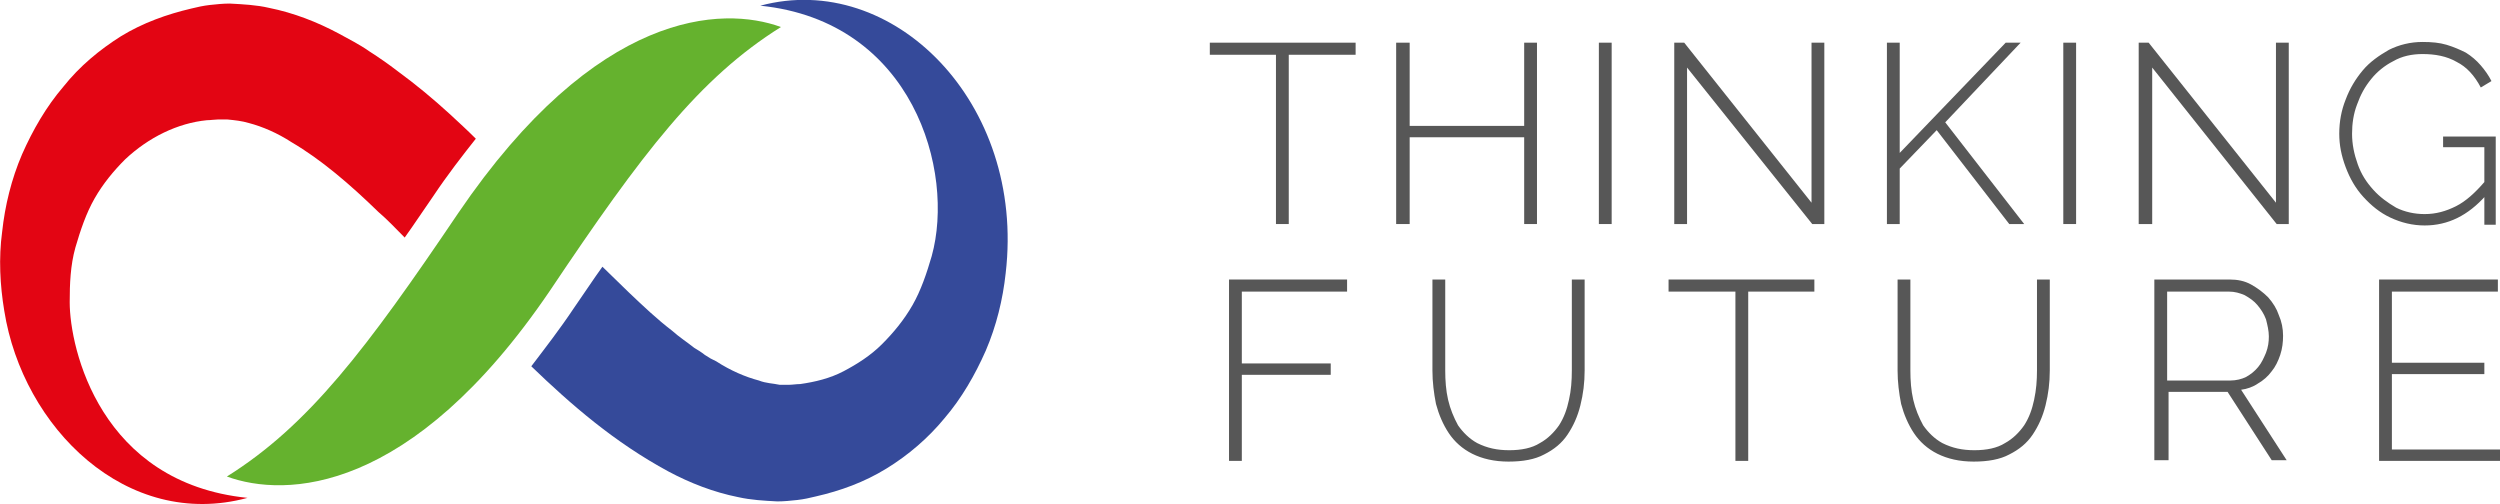
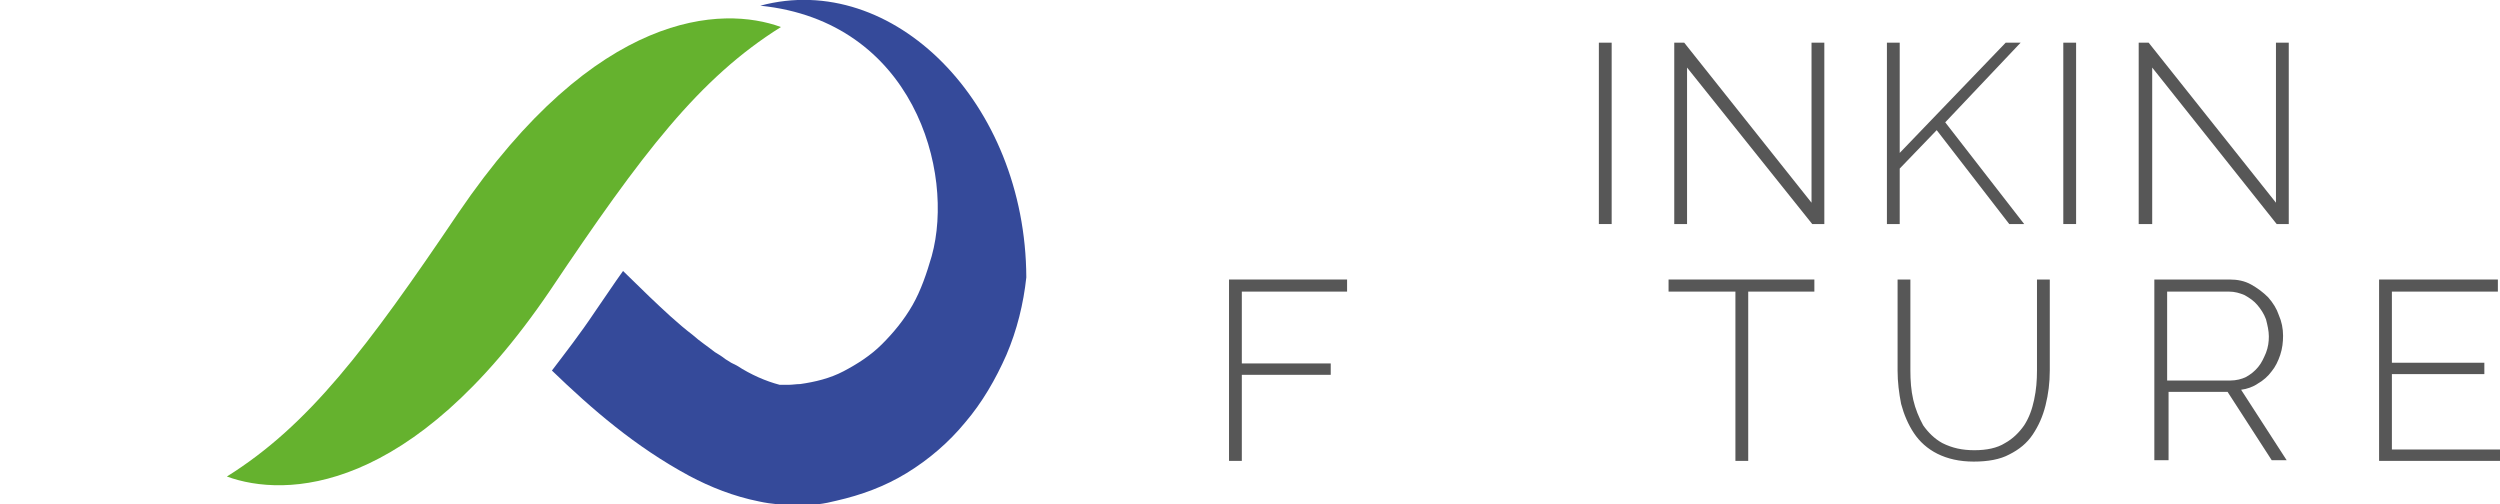
<svg xmlns="http://www.w3.org/2000/svg" version="1.1" id="Ebene_1" x="0px" y="0px" width="351.5px" height="70.9px" viewBox="0 0 351.5 70.9" style="enable-background:new 0 0 351.5 70.9;" xml:space="preserve">
  <style type="text/css">
	.st0{fill:#E30513;}
	.st1{fill:#65B22E;}
	.st2{fill:#354A9A;}
	.st3{fill:#575757;}
</style>
-   <path class="st0" d="M56.9,33.4c1.3-1.8,2.6-3.8,4-5.8c2-3,4.1-5.7,6-8.1c-1.2-1.2-2.4-2.3-3.7-3.5c-2.3-2.1-4.7-4.1-7.3-6  c-1.3-1-2.6-1.9-4-2.8c-0.7-0.5-1.4-0.9-2.1-1.3l-1.1-0.6l-1.1-0.6c-3-1.6-6.3-2.9-9.8-3.6c-1.7-0.4-3.6-0.5-5.5-0.6  c-0.9,0-1.9,0.1-2.8,0.2c-0.9,0.1-1.8,0.3-2.6,0.5c-3.4,0.8-6.8,2-9.9,3.9C14,7,11.2,9.3,8.9,12.2c-2.4,2.8-4.3,6.1-5.8,9.5  c-1.5,3.5-2.4,7.2-2.8,10.9c-0.5,3.7-0.3,7.5,0.3,11.1C3.2,60.1,17.8,74.6,34.8,70c-20.7-2.1-25-21-25-27.5c0-2.6,0.1-5.2,0.8-7.7  c0.7-2.4,1.5-4.8,2.7-6.9c1.2-2.1,2.7-3.9,4.3-5.5c3.3-3.1,7.4-5.1,11.5-5.5c0.5,0,1.1-0.1,1.5-0.1c0.5,0,0.9,0,1.4,0  C33,16.9,34,17,35,17.3c1.9,0.5,4,1.4,6,2.7c4.1,2.4,8.2,5.9,12.2,9.8C54.5,30.9,55.7,32.2,56.9,33.4" />
  <path class="st1" d="M109.8,3.8C98.3,11,90.3,21.5,77.3,40.9C57.8,69.6,40.1,70,31.9,67C43.4,59.8,51.5,49.1,64.4,30  C83.9,1.3,101.6,0.8,109.8,3.8" />
-   <path class="st2" d="M106.9,0.8c21.5,2.2,27.4,23.3,24.1,35.2c-0.7,2.4-1.5,4.8-2.7,6.9c-1.2,2.1-2.7,3.9-4.3,5.5  c-1.6,1.6-3.5,2.8-5.4,3.8c-1.9,1-4,1.5-6.1,1.8c-0.5,0-1.1,0.1-1.5,0.1c-0.5,0-0.9,0-1.4,0c-0.9-0.2-1.9-0.2-2.9-0.6  c-1.9-0.5-4-1.4-6-2.7l-0.8-0.4l-0.8-0.5c-0.5-0.4-1-0.7-1.5-1c-1-0.8-2.1-1.5-3.1-2.4c-2.1-1.6-4.1-3.5-6.1-5.4  c-1.2-1.2-2.5-2.4-3.7-3.6c-1.3,1.8-2.6,3.8-4,5.8c-2,3-4.1,5.7-6,8.2c5.6,5.4,11.7,10.7,19.3,14.8c3,1.6,6.3,2.9,9.8,3.6  c1.8,0.4,3.6,0.5,5.5,0.6c0.9,0,1.9-0.1,2.8-0.2c0.9-0.1,1.8-0.3,2.6-0.5c3.5-0.8,6.8-2,9.9-3.9c3.1-1.9,5.9-4.3,8.2-7.1  c2.4-2.8,4.3-6.1,5.8-9.5c1.5-3.5,2.4-7.2,2.8-10.9C144.2,14.4,125.5-4.2,106.9,0.8" />
-   <polygon class="st3" points="190.6,7.7 181.2,7.7 181.2,31.5 179.4,31.5 179.4,7.7 170.1,7.7 170.1,6 190.6,6 " />
-   <polygon class="st3" points="216.1,6 216.1,31.5 214.3,31.5 214.3,19.3 198.2,19.3 198.2,31.5 196.3,31.5 196.3,6 198.2,6   198.2,17.7 214.3,17.7 214.3,6 " />
+   <path class="st2" d="M106.9,0.8c21.5,2.2,27.4,23.3,24.1,35.2c-0.7,2.4-1.5,4.8-2.7,6.9c-1.2,2.1-2.7,3.9-4.3,5.5  c-1.6,1.6-3.5,2.8-5.4,3.8c-1.9,1-4,1.5-6.1,1.8c-0.5,0-1.1,0.1-1.5,0.1c-0.5,0-0.9,0-1.4,0c-1.9-0.5-4-1.4-6-2.7l-0.8-0.4l-0.8-0.5c-0.5-0.4-1-0.7-1.5-1c-1-0.8-2.1-1.5-3.1-2.4c-2.1-1.6-4.1-3.5-6.1-5.4  c-1.2-1.2-2.5-2.4-3.7-3.6c-1.3,1.8-2.6,3.8-4,5.8c-2,3-4.1,5.7-6,8.2c5.6,5.4,11.7,10.7,19.3,14.8c3,1.6,6.3,2.9,9.8,3.6  c1.8,0.4,3.6,0.5,5.5,0.6c0.9,0,1.9-0.1,2.8-0.2c0.9-0.1,1.8-0.3,2.6-0.5c3.5-0.8,6.8-2,9.9-3.9c3.1-1.9,5.9-4.3,8.2-7.1  c2.4-2.8,4.3-6.1,5.8-9.5c1.5-3.5,2.4-7.2,2.8-10.9C144.2,14.4,125.5-4.2,106.9,0.8" />
  <rect x="224.8" y="6" class="st3" width="1.8" height="25.5" />
  <polygon class="st3" points="237.2,9.5 237.2,31.5 235.4,31.5 235.4,6 236.8,6 254.7,28.5 254.7,6 256.5,6 256.5,31.5 254.8,31.5   " />
  <polygon class="st3" points="265.3,31.5 265.3,6 267.1,6 267.1,21.5 282,6 284.1,6 273.5,17.2 284.6,31.5 282.5,31.5 272.3,18.3   267.1,23.7 267.1,31.5 " />
  <rect x="290.1" y="6" class="st3" width="1.8" height="25.5" />
  <polygon class="st3" points="302.6,9.5 302.6,31.5 300.7,31.5 300.7,6 302.1,6 320,28.5 320,6 321.8,6 321.8,31.5 320.1,31.5 " />
-   <path class="st3" d="M349.5,27.5c-2.5,2.8-5.3,4.2-8.6,4.2c-1.7,0-3.3-0.4-4.8-1.1c-1.5-0.7-2.7-1.7-3.8-2.9  c-1.1-1.2-1.9-2.6-2.5-4.2c-0.6-1.6-0.9-3.1-0.9-4.7c0-1.7,0.3-3.3,0.9-4.8c0.6-1.6,1.4-2.9,2.4-4.1c1-1.2,2.3-2.1,3.7-2.9  c1.4-0.7,3-1.1,4.7-1.1c1.3,0,2.4,0.1,3.4,0.4c1,0.3,1.9,0.7,2.7,1.1c0.8,0.5,1.5,1.1,2.1,1.8c0.6,0.7,1.1,1.4,1.5,2.2l-1.5,0.9  c-0.9-1.7-2-2.9-3.4-3.6c-1.4-0.8-3-1.1-4.8-1.1c-1.5,0-2.9,0.3-4.1,1c-1.2,0.6-2.3,1.5-3.1,2.5c-0.9,1.1-1.5,2.2-2,3.6  c-0.5,1.3-0.7,2.7-0.7,4.1c0,1.5,0.3,2.9,0.8,4.3c0.5,1.4,1.2,2.5,2.2,3.6c0.9,1,2,1.8,3.2,2.5c1.2,0.6,2.6,0.9,4,0.9  c1.6,0,3-0.4,4.4-1.1c1.4-0.7,2.7-1.9,4-3.4v-4.9h-5.8v-1.5h7.4v12.4h-1.6V27.5z" />
  <polygon class="st3" points="172.8,64.8 172.8,39.3 189.4,39.3 189.4,41 174.6,41 174.6,51.1 187.1,51.1 187.1,52.7 174.6,52.7   174.6,64.8 " />
-   <path class="st3" d="M212.2,63.3c1.7,0,3.2-0.3,4.3-1c1.1-0.6,2-1.5,2.7-2.5c0.7-1.1,1.1-2.2,1.4-3.6c0.3-1.3,0.4-2.7,0.4-4.1V39.3  h1.8v12.8c0,1.7-0.2,3.3-0.6,4.9c-0.4,1.6-1,2.9-1.8,4.1c-0.8,1.2-1.9,2.1-3.3,2.8c-1.3,0.7-3,1-5,1c-2,0-3.7-0.4-5.1-1.1  c-1.4-0.7-2.5-1.7-3.3-2.9c-0.8-1.2-1.4-2.6-1.8-4.1c-0.3-1.5-0.5-3.1-0.5-4.7V39.3h1.8v12.8c0,1.4,0.1,2.8,0.4,4.1  c0.3,1.3,0.8,2.5,1.4,3.6c0.7,1,1.6,1.9,2.7,2.5C209.1,63,210.5,63.3,212.2,63.3" />
  <polygon class="st3" points="255.1,41 245.8,41 245.8,64.8 244,64.8 244,41 234.6,41 234.6,39.3 255.1,39.3 " />
  <g>
    <path class="st3" d="M277.6,63.3c1.7,0,3.2-0.3,4.3-1c1.1-0.6,2-1.5,2.7-2.5c0.7-1.1,1.1-2.2,1.4-3.6s0.4-2.7,0.4-4.1V39.3h1.8   v12.8c0,1.7-0.2,3.3-0.6,4.9c-0.4,1.6-1,2.9-1.8,4.1c-0.8,1.2-1.9,2.1-3.3,2.8c-1.3,0.7-3,1-5,1c-2,0-3.7-0.4-5.1-1.1   c-1.4-0.7-2.5-1.7-3.3-2.9c-0.8-1.2-1.4-2.6-1.8-4.1c-0.3-1.5-0.5-3.1-0.5-4.7V39.3h1.8v12.8c0,1.4,0.1,2.8,0.4,4.1   c0.3,1.3,0.8,2.5,1.4,3.6c0.7,1,1.6,1.9,2.7,2.5C274.5,63,275.9,63.3,277.6,63.3" />
    <path class="st3" d="M304.7,53.5h8.9c0.8,0,1.6-0.2,2.2-0.5c0.7-0.4,1.2-0.8,1.7-1.4c0.5-0.6,0.8-1.3,1.1-2   c0.3-0.8,0.4-1.5,0.4-2.3c0-0.8-0.2-1.6-0.4-2.4c-0.3-0.8-0.7-1.4-1.2-2c-0.5-0.6-1.1-1-1.8-1.4c-0.7-0.3-1.4-0.5-2.2-0.5h-8.7   V53.5z M302.9,64.8V39.3h10.6c1.1,0,2.1,0.2,3,0.7c0.9,0.5,1.7,1.1,2.4,1.8c0.7,0.8,1.2,1.6,1.5,2.5c0.4,0.9,0.6,1.9,0.6,2.9   c0,0.9-0.1,1.8-0.4,2.7c-0.3,0.9-0.7,1.7-1.2,2.3c-0.5,0.7-1.2,1.3-1.9,1.7c-0.7,0.5-1.6,0.8-2.4,0.9l6.4,9.9h-2.1l-6.2-9.6h-8.3   v9.6H302.9z" />
  </g>
  <polygon class="st3" points="334.5,39.3 334.5,64.8 351.5,64.8 351.5,63.2 336.3,63.2 336.3,52.6 349.3,52.6 349.3,51 336.3,51   336.3,41 351.2,41 351.2,39.3 " />
</svg>